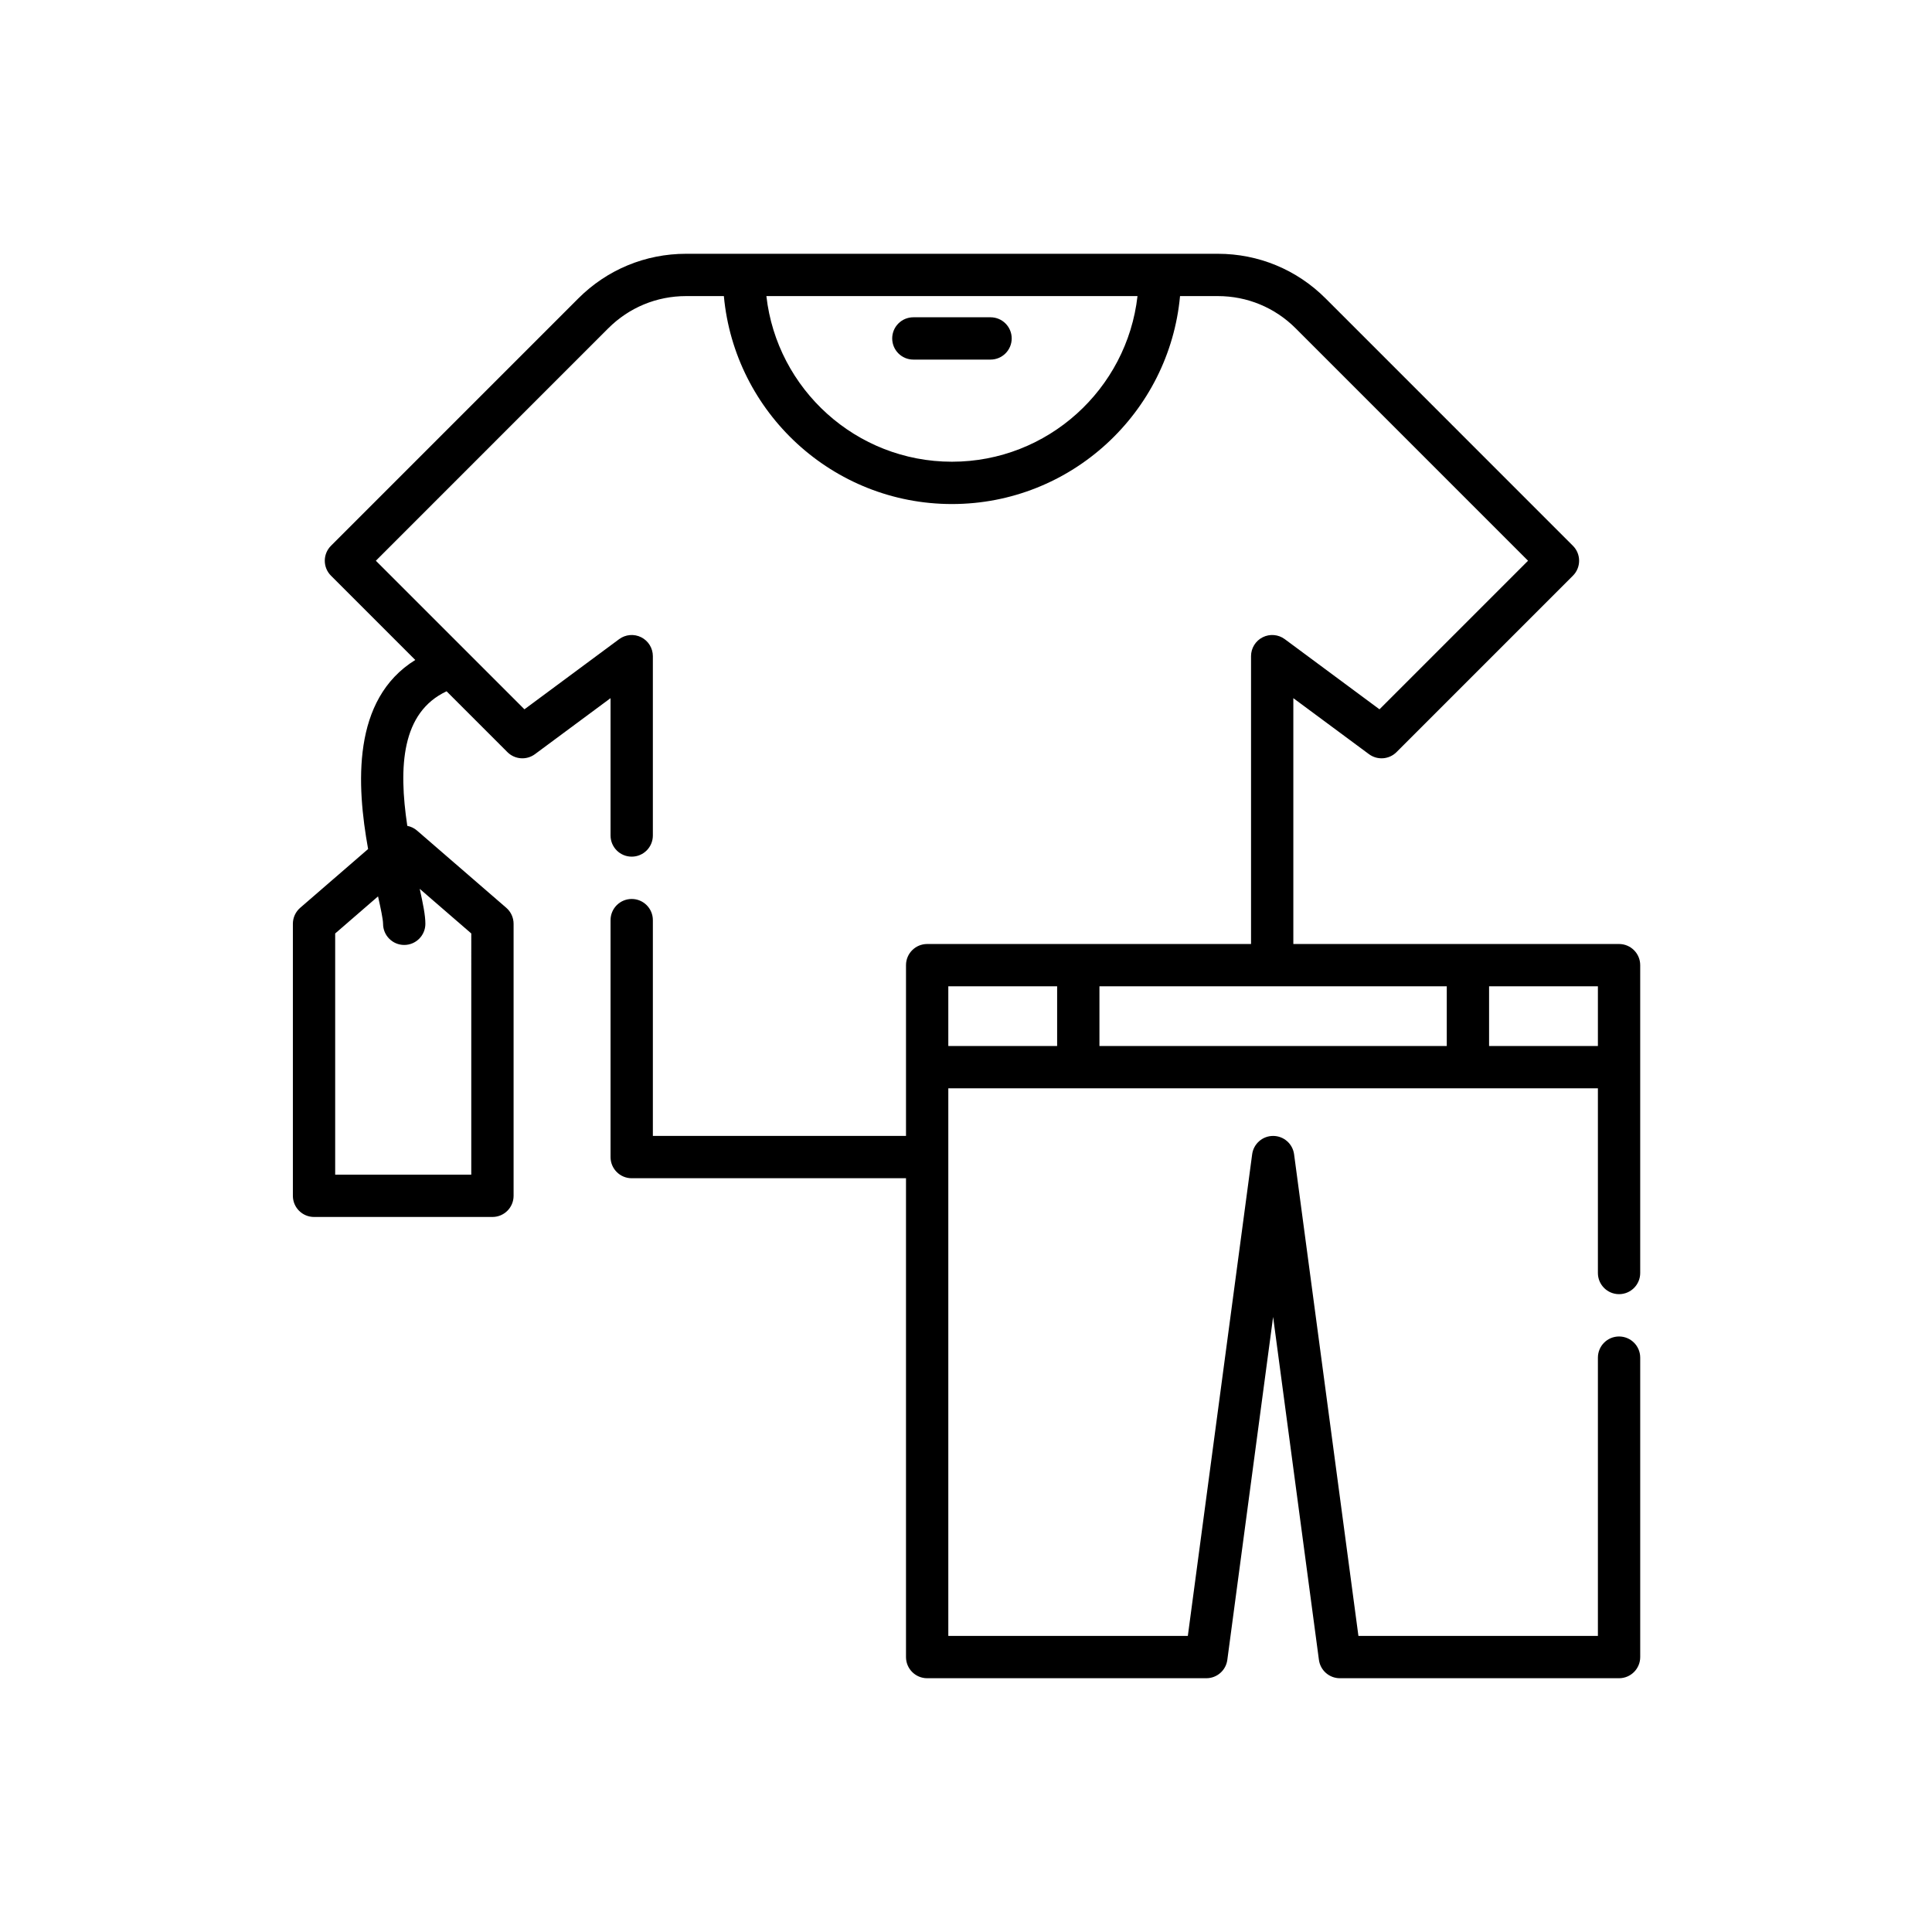
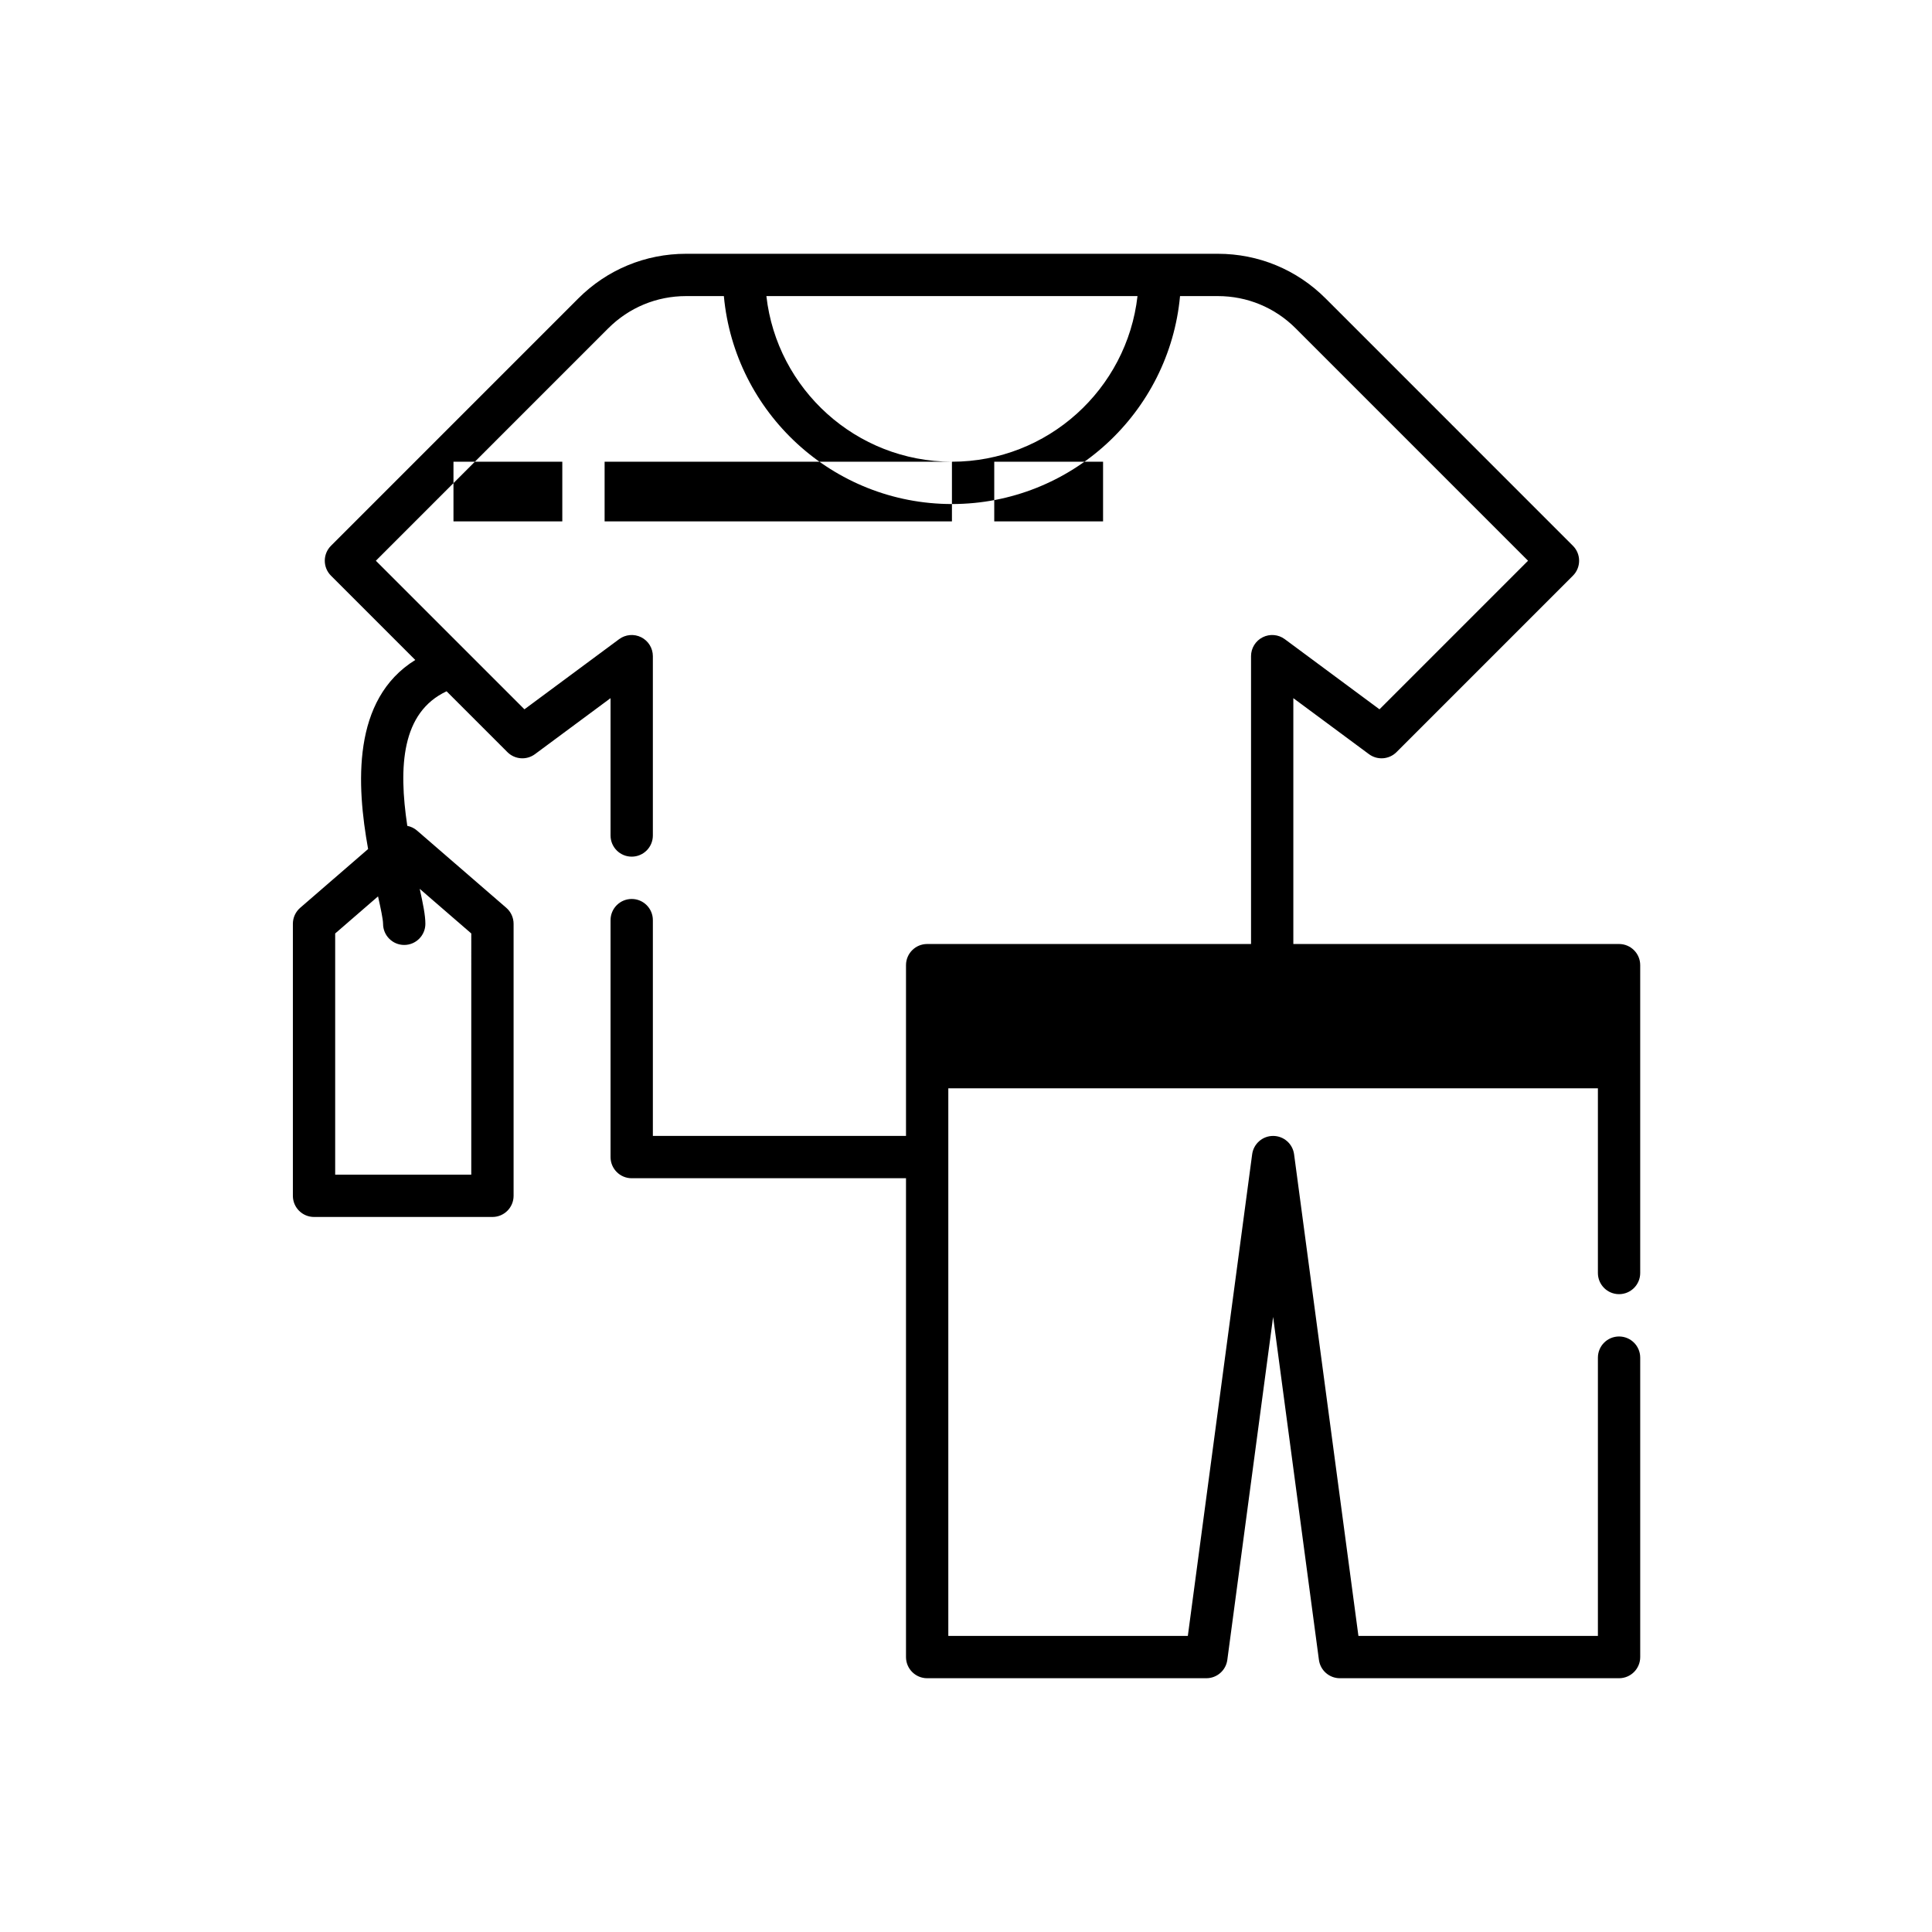
<svg xmlns="http://www.w3.org/2000/svg" xmlns:ns1="http://sodipodi.sourceforge.net/DTD/sodipodi-0.dtd" xmlns:ns2="http://www.inkscape.org/namespaces/inkscape" height="512pt" viewBox="-14 0 512 512" width="512pt" version="1.1" id="svg6" ns1:docname="clothes.svg" ns2:version="0.92.4 (5da689c313, 2019-01-14)">
  <defs id="defs10" />
  <ns1:namedview pagecolor="#ffffff" bordercolor="#666666" borderopacity="1" objecttolerance="10" gridtolerance="10" guidetolerance="10" ns2:pageopacity="0" ns2:pageshadow="2" ns2:window-width="1366" ns2:window-height="705" id="namedview8" showgrid="false" ns2:zoom="0.34570313" ns2:cx="-18.80226" ns2:cy="341.33333" ns2:window-x="-8" ns2:window-y="-8" ns2:window-maximized="1" ns2:current-layer="svg6" />
-   <path d="m 415.067,250.171 h -86.32 v -65.152 l 20.042,14.841 c 2.229,1.653 5.337,1.423 7.301,-0.541 l 46.749,-46.754 c 2.189,-2.189 2.189,-5.74 0,-7.929 L 337.295,79.085 C 329.666,71.456 319.522,67.254 308.734,67.254 H 167.817 c -10.789,0 -20.929,4.202 -28.558,11.831 L 73.715,144.635 c -2.192,2.189 -2.192,5.74 0,7.929 L 96.049,174.898 C 79.178,185.373 80.5,208.082 83.553,225.002 l -18,15.575 c -1.23,1.066 -1.938,2.612 -1.938,4.239 v 72.087 c 0,3.096 2.509,5.605 5.607,5.605 h 47.279 c 3.096,0 5.605,-2.509 5.605,-5.605 v -72.087 c 0,-1.627 -0.706,-3.174 -1.935,-4.239 L 96.53,220.121 c -0.763,-0.66 -1.659,-1.077 -2.592,-1.259 -2.353,-15.682 -1.549,-30.053 10.408,-35.663 l 16.122,16.12 c 1.964,1.964 5.072,2.195 7.304,0.541 l 20.031,-14.841 v 36.398 c 0,3.096 2.509,5.605 5.607,5.605 3.096,0 5.605,-2.509 5.605,-5.605 v -47.526 c 0,-2.12 -1.192,-4.055 -3.085,-5.008 -1.892,-0.953 -4.156,-0.757 -5.858,0.504 L 124.982,187.974 85.606,148.601 147.187,87.014 c 5.51,-5.512 12.836,-8.548 20.63,-8.548 h 10.014 c 2.84,30.86 28.858,55.109 60.443,55.109 31.588,0 57.606,-24.25 60.446,-55.109 h 10.014 c 7.793,0 15.12,3.036 20.633,8.548 l 61.578,61.587 -39.367,39.373 -25.099,-18.591 c -1.699,-1.259 -3.966,-1.454 -5.858,-0.501 -1.892,0.953 -3.085,2.889 -3.085,5.008 v 76.281 H 231.707 c -3.099,0 -5.607,2.511 -5.607,5.607 v 45.254 h -67.085 v -57.189 c 0,-3.096 -2.509,-5.607 -5.605,-5.607 -3.096,0 -5.607,2.511 -5.607,5.607 v 62.796 c 0,3.096 2.511,5.605 5.607,5.605 h 72.689 v 126.894 c 0,3.096 2.509,5.607 5.607,5.607 h 73.988 c 2.811,0 5.187,-2.079 5.558,-4.864 l 12.136,-90.888 12.139,90.888 c 0.372,2.785 2.748,4.864 5.556,4.864 h 73.982 c 3.096,0 5.607,-2.511 5.607,-5.607 v -79.351 c 0,-3.096 -2.511,-5.607 -5.607,-5.607 -3.096,0 -5.605,2.511 -5.605,5.607 V 433.534 H 345.996 L 328.946,305.897 c -0.372,-2.785 -2.745,-4.864 -5.556,-4.864 -2.811,0 -5.184,2.079 -5.556,4.864 L 300.788,433.534 h -63.476 V 288.415 h 172.148 v 48.943 c 0,3.096 2.509,5.607 5.607,5.607 3.096,0 5.605,-2.511 5.605,-5.607 v -81.58 c 0,-3.096 -2.509,-5.607 -5.605,-5.607 z m -304.175,61.126 H 74.826 v -63.917 l 11.359,-9.83 c 0.7,3.136 1.331,6.109 1.331,7.266 0,3.096 2.509,5.607 5.605,5.607 3.096,0 5.607,-2.511 5.607,-5.607 0,-2.235 -0.608,-5.247 -1.5,-9.262 l 13.666,11.825 z M 238.274,122.361 c -25.399,0 -46.38,-19.23 -49.174,-43.895 h 98.35 c -2.794,24.665 -23.778,43.895 -49.177,43.895 z m 131.136,139.025 v 15.817 h -92.046 v -15.817 z m -132.098,0 h 28.841 v 15.817 h -28.841 z m 143.31,15.817 v -15.817 h 28.838 v 15.817 z m 0,0" id="path2" ns2:connector-curvature="0" style="stroke-width:0.737" />
-   <path d="m 228.047,95.294 h 20.457 c 3.096,0 5.607,-2.511 5.607,-5.607 0,-3.096 -2.511,-5.605 -5.607,-5.605 h -20.457 c -3.096,0 -5.605,2.509 -5.605,5.605 0,3.096 2.509,5.607 5.605,5.607 z m 0,0" id="path4" ns2:connector-curvature="0" style="stroke-width:0.737" />
+   <path d="m 415.067,250.171 h -86.32 v -65.152 l 20.042,14.841 c 2.229,1.653 5.337,1.423 7.301,-0.541 l 46.749,-46.754 c 2.189,-2.189 2.189,-5.74 0,-7.929 L 337.295,79.085 C 329.666,71.456 319.522,67.254 308.734,67.254 H 167.817 c -10.789,0 -20.929,4.202 -28.558,11.831 L 73.715,144.635 c -2.192,2.189 -2.192,5.74 0,7.929 L 96.049,174.898 C 79.178,185.373 80.5,208.082 83.553,225.002 l -18,15.575 c -1.23,1.066 -1.938,2.612 -1.938,4.239 v 72.087 c 0,3.096 2.509,5.605 5.607,5.605 h 47.279 c 3.096,0 5.605,-2.509 5.605,-5.605 v -72.087 c 0,-1.627 -0.706,-3.174 -1.935,-4.239 L 96.53,220.121 c -0.763,-0.66 -1.659,-1.077 -2.592,-1.259 -2.353,-15.682 -1.549,-30.053 10.408,-35.663 l 16.122,16.12 c 1.964,1.964 5.072,2.195 7.304,0.541 l 20.031,-14.841 v 36.398 c 0,3.096 2.509,5.605 5.607,5.605 3.096,0 5.605,-2.509 5.605,-5.605 v -47.526 c 0,-2.12 -1.192,-4.055 -3.085,-5.008 -1.892,-0.953 -4.156,-0.757 -5.858,0.504 L 124.982,187.974 85.606,148.601 147.187,87.014 c 5.51,-5.512 12.836,-8.548 20.63,-8.548 h 10.014 c 2.84,30.86 28.858,55.109 60.443,55.109 31.588,0 57.606,-24.25 60.446,-55.109 h 10.014 c 7.793,0 15.12,3.036 20.633,8.548 l 61.578,61.587 -39.367,39.373 -25.099,-18.591 c -1.699,-1.259 -3.966,-1.454 -5.858,-0.501 -1.892,0.953 -3.085,2.889 -3.085,5.008 v 76.281 H 231.707 c -3.099,0 -5.607,2.511 -5.607,5.607 v 45.254 h -67.085 v -57.189 c 0,-3.096 -2.509,-5.607 -5.605,-5.607 -3.096,0 -5.607,2.511 -5.607,5.607 v 62.796 c 0,3.096 2.511,5.605 5.607,5.605 h 72.689 v 126.894 c 0,3.096 2.509,5.607 5.607,5.607 h 73.988 c 2.811,0 5.187,-2.079 5.558,-4.864 l 12.136,-90.888 12.139,90.888 c 0.372,2.785 2.748,4.864 5.556,4.864 h 73.982 c 3.096,0 5.607,-2.511 5.607,-5.607 v -79.351 c 0,-3.096 -2.511,-5.607 -5.607,-5.607 -3.096,0 -5.605,2.511 -5.605,5.607 V 433.534 H 345.996 L 328.946,305.897 c -0.372,-2.785 -2.745,-4.864 -5.556,-4.864 -2.811,0 -5.184,2.079 -5.556,4.864 L 300.788,433.534 h -63.476 V 288.415 h 172.148 v 48.943 c 0,3.096 2.509,5.607 5.607,5.607 3.096,0 5.605,-2.511 5.605,-5.607 v -81.58 c 0,-3.096 -2.509,-5.607 -5.605,-5.607 z m -304.175,61.126 H 74.826 v -63.917 l 11.359,-9.83 c 0.7,3.136 1.331,6.109 1.331,7.266 0,3.096 2.509,5.607 5.605,5.607 3.096,0 5.607,-2.511 5.607,-5.607 0,-2.235 -0.608,-5.247 -1.5,-9.262 l 13.666,11.825 z M 238.274,122.361 c -25.399,0 -46.38,-19.23 -49.174,-43.895 h 98.35 c -2.794,24.665 -23.778,43.895 -49.177,43.895 z v 15.817 h -92.046 v -15.817 z m -132.098,0 h 28.841 v 15.817 h -28.841 z m 143.31,15.817 v -15.817 h 28.838 v 15.817 z m 0,0" id="path2" ns2:connector-curvature="0" style="stroke-width:0.737" />
</svg>